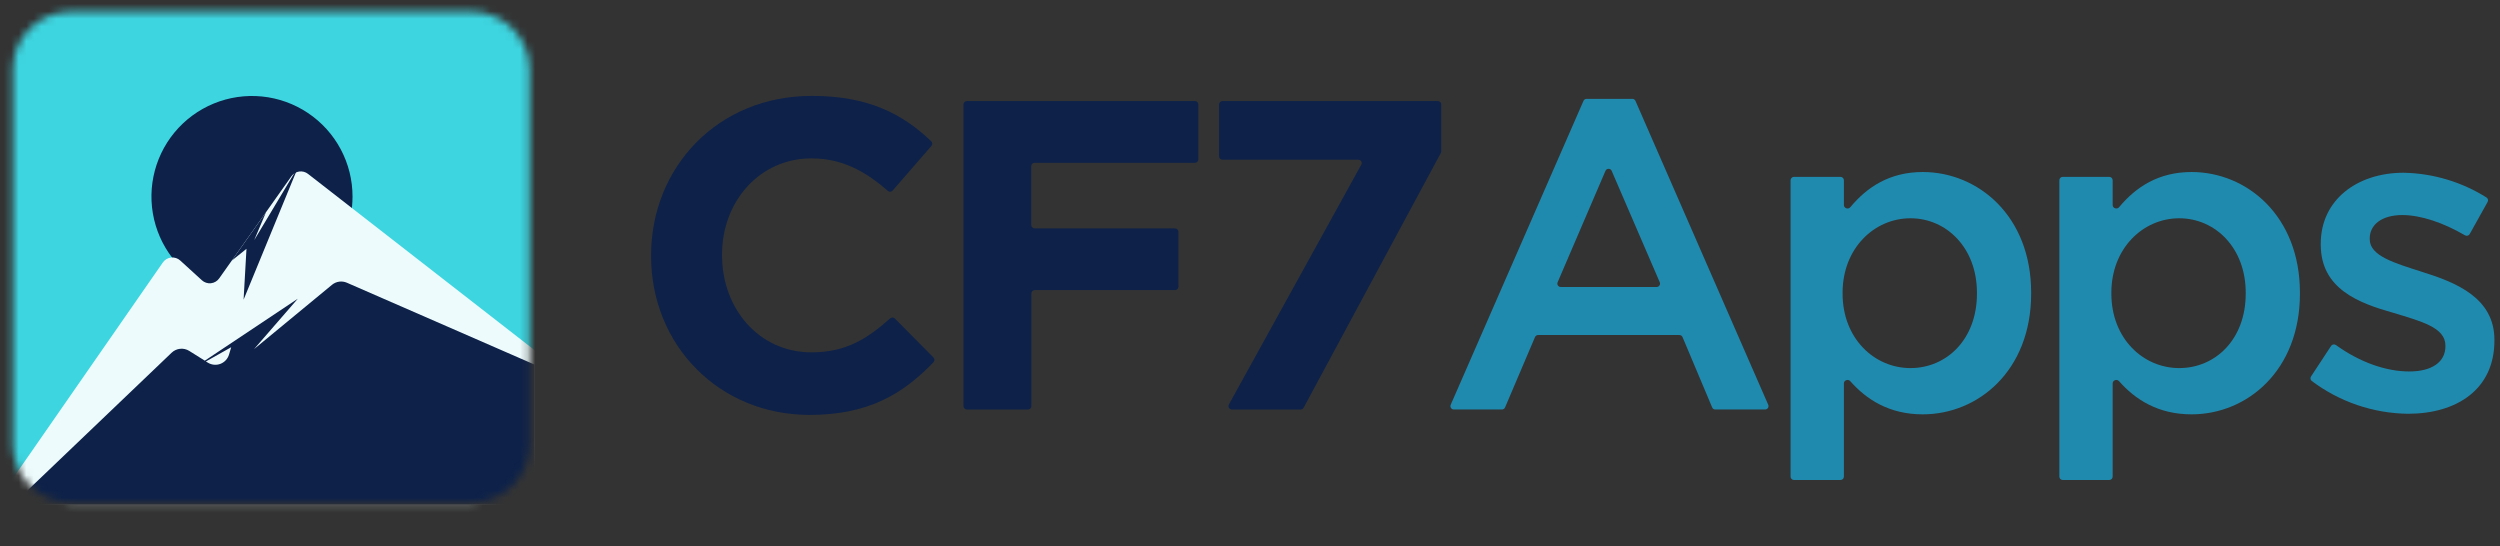
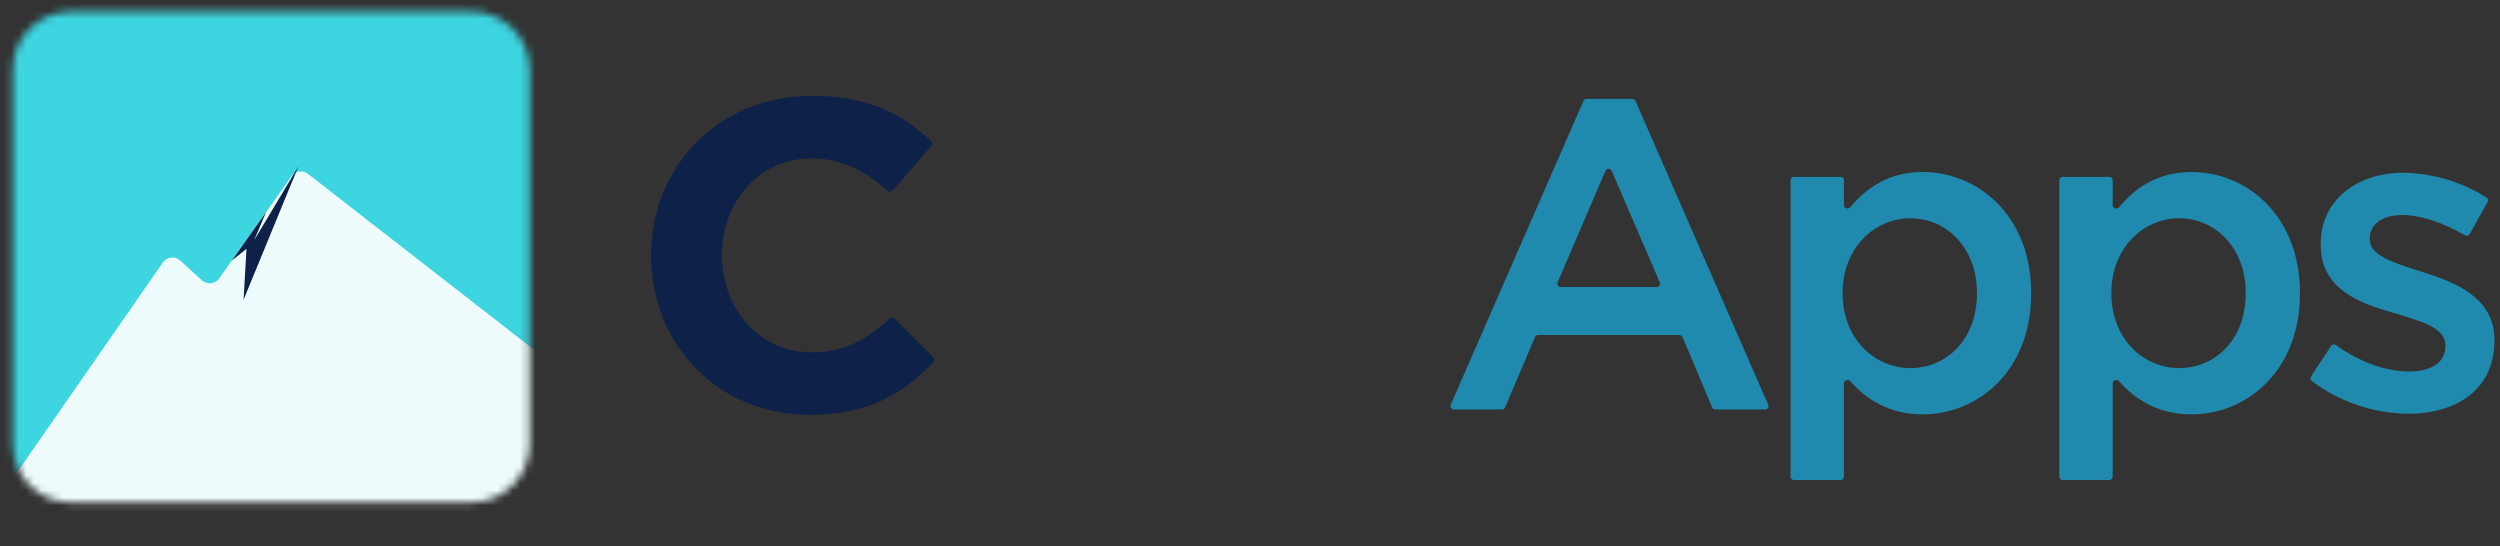
<svg xmlns="http://www.w3.org/2000/svg" width="334" height="73" viewBox="0 0 334 73" fill="none">
  <rect x="0" y="0" width="334" height="73" fill="#333333" stroke="none" />
  <g clip-path="url(#clip0_37_11)">
    <mask id="mask0_37_11" style="mask-type:luminance" maskUnits="userSpaceOnUse" x="1" y="1" width="70" height="67">
      <path d="M63.012 1.546H9.452C5.176 1.546 1.71 5.013 1.71 9.288V59.374C1.71 63.65 5.176 67.117 9.452 67.117H63.012C67.288 67.117 70.755 63.65 70.755 59.374V9.288C70.755 5.013 67.288 1.546 63.012 1.546Z" fill="white" />
    </mask>
    <g mask="url(#mask0_37_11)">
      <path d="M72.388 0H0.082V68.668H72.388V0Z" fill="#3DD5E0" />
-       <path d="M26.129 37.389C26.949 37.944 27.827 38.406 28.748 38.767L40.025 23.233L46.869 28.743C47.02 27.926 47.096 27.097 47.097 26.266C47.099 24.059 46.557 21.886 45.519 19.938C44.481 17.991 42.979 16.329 41.146 15.1C39.313 13.871 37.205 13.112 35.01 12.891C32.814 12.67 30.597 12.994 28.556 13.833C26.515 14.672 24.712 16.002 23.307 17.703C21.902 19.405 20.938 21.427 20.5 23.59C20.062 25.753 20.164 27.99 20.796 30.105C21.428 32.219 22.572 34.145 24.126 35.712L26.129 37.389Z" fill="#0D2149" />
      <path d="M38.935 23.544L29.282 37.193C29.155 37.373 28.992 37.524 28.803 37.635C28.614 37.747 28.403 37.817 28.184 37.841C27.966 37.864 27.745 37.841 27.536 37.773C27.327 37.704 27.136 37.592 26.973 37.444L24.077 34.803C23.913 34.654 23.72 34.542 23.51 34.474C23.3 34.406 23.077 34.383 22.858 34.408C22.638 34.433 22.426 34.504 22.237 34.617C22.047 34.731 21.883 34.883 21.757 35.065L-0.022 66.426V72.235H73.112V48.099L41.152 23.233C40.988 23.103 40.799 23.008 40.597 22.953C40.395 22.898 40.184 22.885 39.977 22.914C39.77 22.943 39.571 23.014 39.392 23.122C39.213 23.23 39.058 23.374 38.935 23.544Z" fill="#EDFBFC" />
-       <path d="M44.358 38.048L33.937 46.645L39.785 39.91L27.365 48.186L25.269 46.874C24.909 46.651 24.485 46.554 24.063 46.598C23.642 46.641 23.247 46.822 22.939 47.114L1.704 67.406H71.397V48.703L46.34 37.77C46.017 37.63 45.66 37.581 45.31 37.63C44.961 37.679 44.631 37.824 44.358 38.048ZM30.888 46.389L30.6 47.359C30.518 47.641 30.372 47.901 30.172 48.118C29.973 48.335 29.727 48.503 29.452 48.608C29.177 48.714 28.882 48.754 28.588 48.726C28.296 48.698 28.013 48.603 27.763 48.447L27.507 48.29L30.888 46.389Z" fill="#0D2149" />
      <path d="M39.872 22.21L32.543 40.036L32.93 33.241L30.97 34.815L35.538 28.352L33.959 32.087L39.872 22.21Z" fill="#0D2149" />
    </g>
    <path d="M86.986 34.225V34.121C86.986 22.41 95.817 12.811 108.476 12.811C116.041 12.811 120.648 15.268 124.414 18.875C124.586 19.04 124.596 19.311 124.44 19.491L119.255 25.459C119.089 25.65 118.798 25.667 118.608 25.5C115.538 22.797 112.389 21.158 108.416 21.158C101.469 21.158 96.465 26.924 96.465 33.985V34.121C96.465 41.2 101.365 47.074 108.416 47.074C112.97 47.074 115.813 45.314 118.924 42.535C119.105 42.374 119.38 42.381 119.551 42.552L124.711 47.762C124.882 47.934 124.886 48.212 124.718 48.387C120.553 52.737 115.88 55.432 108.139 55.432C95.997 55.416 86.986 46.056 86.986 34.225Z" fill="#0D2149" />
-     <path d="M128.725 13.955C128.725 13.705 128.928 13.503 129.177 13.503H159.646C159.896 13.503 160.098 13.705 160.098 13.955V21.295C160.098 21.544 159.896 21.746 159.646 21.746H138.226C137.977 21.746 137.774 21.949 137.774 22.198V30.066C137.774 30.316 137.977 30.518 138.226 30.518H156.984C157.233 30.518 157.436 30.72 157.436 30.97V38.304C157.436 38.553 157.233 38.756 156.984 38.756H138.243C137.993 38.756 137.791 38.958 137.791 39.207V54.257C137.791 54.506 137.589 54.709 137.339 54.709H129.177C128.928 54.709 128.725 54.506 128.725 54.257V13.955Z" fill="#0D2149" />
-     <path d="M181.867 22.003C182.033 21.702 181.815 21.333 181.471 21.333H163.321C163.072 21.333 162.869 21.13 162.869 20.881V13.955C162.869 13.705 163.072 13.503 163.321 13.503H192.097C192.347 13.503 192.549 13.705 192.549 13.955V20.217C192.549 20.292 192.53 20.365 192.495 20.431L174.165 54.471C174.086 54.617 173.933 54.709 173.767 54.709H164.577C164.233 54.709 164.015 54.34 164.181 54.038L181.867 22.003Z" fill="#0D2149" />
    <path d="M211.553 13.479C211.625 13.315 211.787 13.208 211.967 13.208H218.083C218.263 13.208 218.425 13.315 218.497 13.479L236.234 54.075C236.364 54.373 236.145 54.708 235.82 54.708H229.16C228.978 54.708 228.814 54.599 228.744 54.431L224.789 45.037C224.719 44.869 224.555 44.76 224.373 44.76H205.49C205.309 44.76 205.146 44.868 205.075 45.035L201.073 54.433C201.002 54.599 200.838 54.708 200.657 54.708H194.23C193.905 54.708 193.686 54.373 193.816 54.075L211.553 13.479ZM221.329 38.341C221.654 38.341 221.873 38.008 221.744 37.71L215.321 22.823C215.164 22.459 214.648 22.46 214.491 22.824L208.098 37.711C207.97 38.009 208.188 38.341 208.513 38.341H221.329Z" fill="#208AAE" />
    <path d="M239.222 24.081C239.222 23.832 239.424 23.63 239.673 23.63H245.892C246.141 23.63 246.343 23.832 246.343 24.081V27.39C246.343 27.83 246.924 28.021 247.205 27.682C249.436 24.989 252.471 22.982 256.879 22.982C264.24 22.982 271.362 28.808 271.362 39.109V39.229C271.362 49.53 264.284 55.356 256.879 55.356C252.389 55.356 249.345 53.361 247.195 50.923C246.908 50.598 246.343 50.793 246.343 51.227V63.675C246.343 63.925 246.141 64.127 245.892 64.127H239.673C239.424 64.127 239.222 63.925 239.222 63.675V24.081ZM264.121 39.229V39.109C264.121 33.12 260.059 29.161 255.235 29.161C250.411 29.161 246.169 33.163 246.169 39.109V39.229C246.169 45.218 250.405 49.176 255.235 49.176C260.064 49.176 264.121 45.348 264.121 39.229Z" fill="#208AAE" />
    <path d="M275.13 24.081C275.13 23.832 275.332 23.63 275.581 23.63H281.8C282.049 23.63 282.251 23.832 282.251 24.081V27.39C282.251 27.83 282.832 28.021 283.113 27.682C285.345 24.989 288.384 22.982 292.793 22.982C300.148 22.982 307.27 28.808 307.27 39.109V39.229C307.27 49.53 300.192 55.356 292.793 55.356C288.298 55.356 285.253 53.361 283.103 50.923C282.816 50.598 282.251 50.793 282.251 51.227V63.675C282.251 63.925 282.049 64.127 281.8 64.127H275.581C275.332 64.127 275.13 63.925 275.13 63.675V24.081ZM300.029 39.229V39.109C300.029 33.12 295.967 29.161 291.143 29.161C286.319 29.161 282.077 33.163 282.077 39.109V39.229C282.077 45.218 286.313 49.176 291.143 49.176C295.972 49.176 300.029 45.348 300.029 39.229Z" fill="#208AAE" />
    <path d="M308.853 50.899C308.665 50.758 308.622 50.495 308.751 50.298L311.432 46.219C311.576 46.001 311.873 45.95 312.085 46.102C315.336 48.444 318.826 49.628 321.884 49.628C324.944 49.628 326.708 48.332 326.708 46.274V46.154C326.708 43.742 323.441 42.92 319.766 41.798C315.171 40.502 310.053 38.624 310.053 32.678V32.559C310.053 26.673 314.953 23.079 321.116 23.079C325.045 23.152 328.875 24.297 332.197 26.386C332.397 26.512 332.461 26.773 332.345 26.98L329.953 31.267C329.828 31.491 329.543 31.566 329.322 31.437C326.437 29.755 323.424 28.731 320.953 28.731C318.187 28.731 316.597 30.027 316.597 31.851V31.971C316.597 34.208 319.951 35.15 323.599 36.326C328.135 37.736 333.253 39.8 333.253 45.392V45.506C333.253 52.04 328.194 55.279 321.715 55.279C317.067 55.225 312.562 53.688 308.853 50.899Z" fill="#208AAE" />
  </g>
  <defs>
    <clipPath id="clip0_37_11">
      <rect width="333.236" height="72.24" fill="white" />
    </clipPath>
  </defs>
</svg>